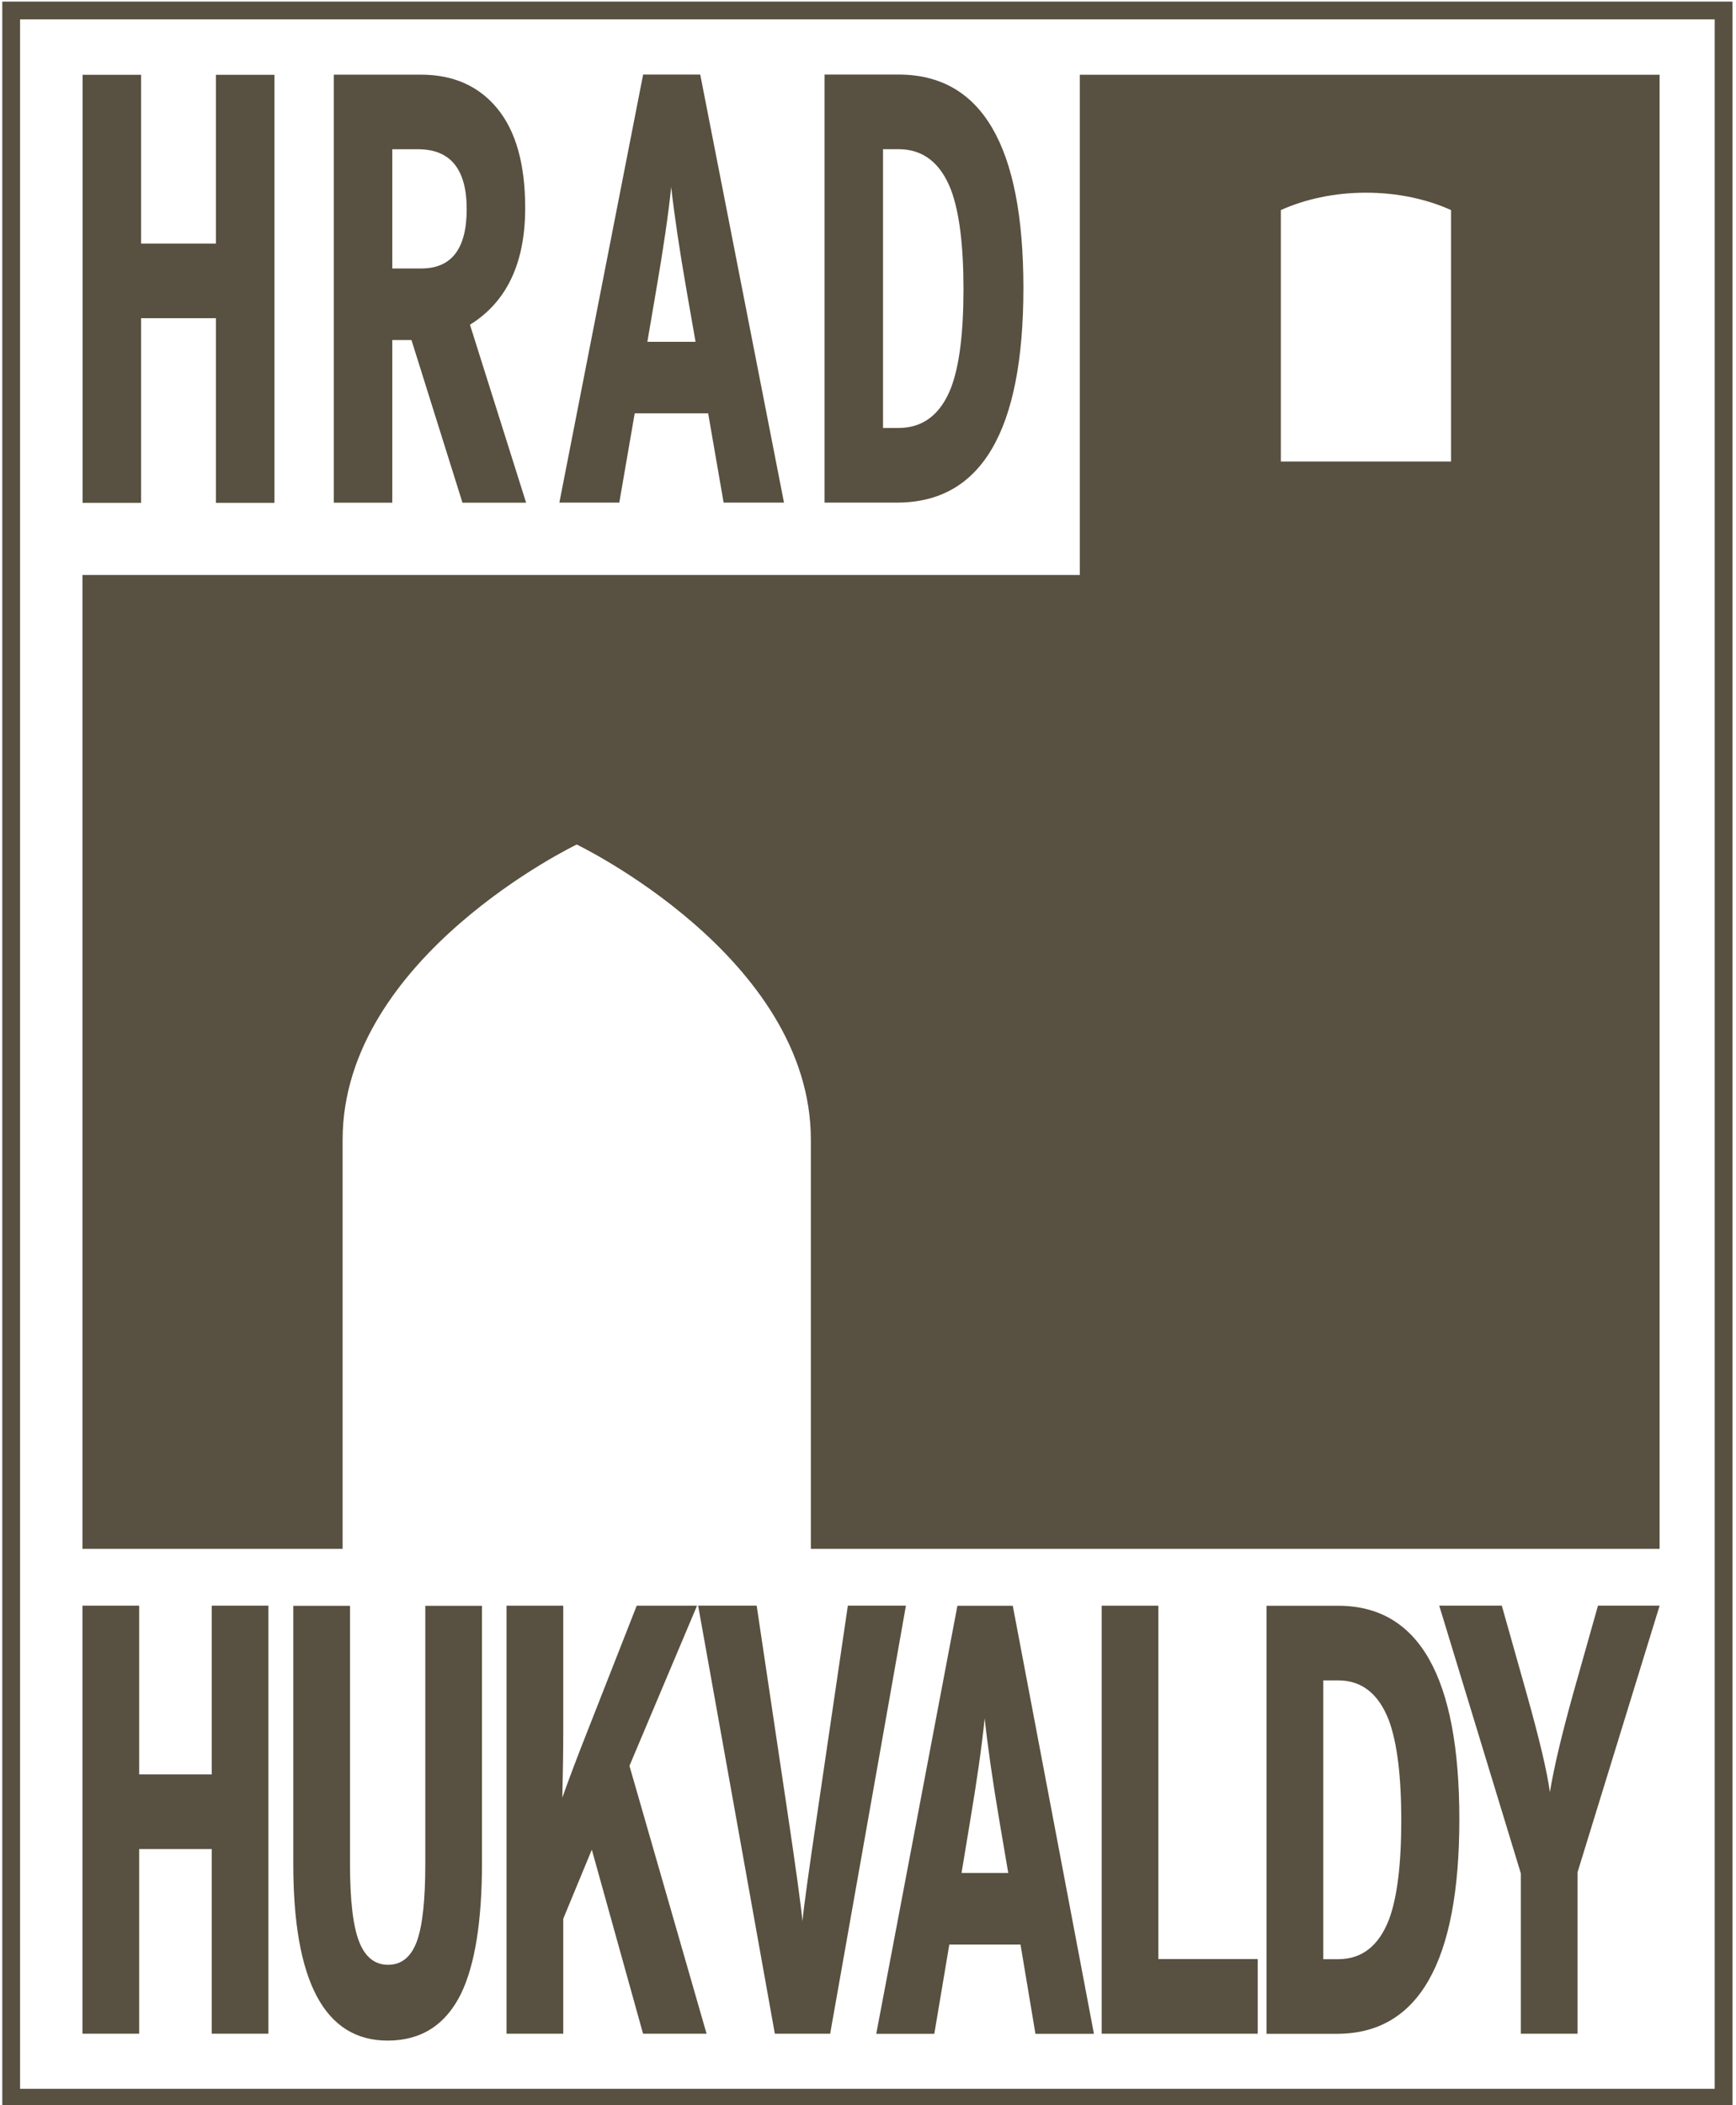
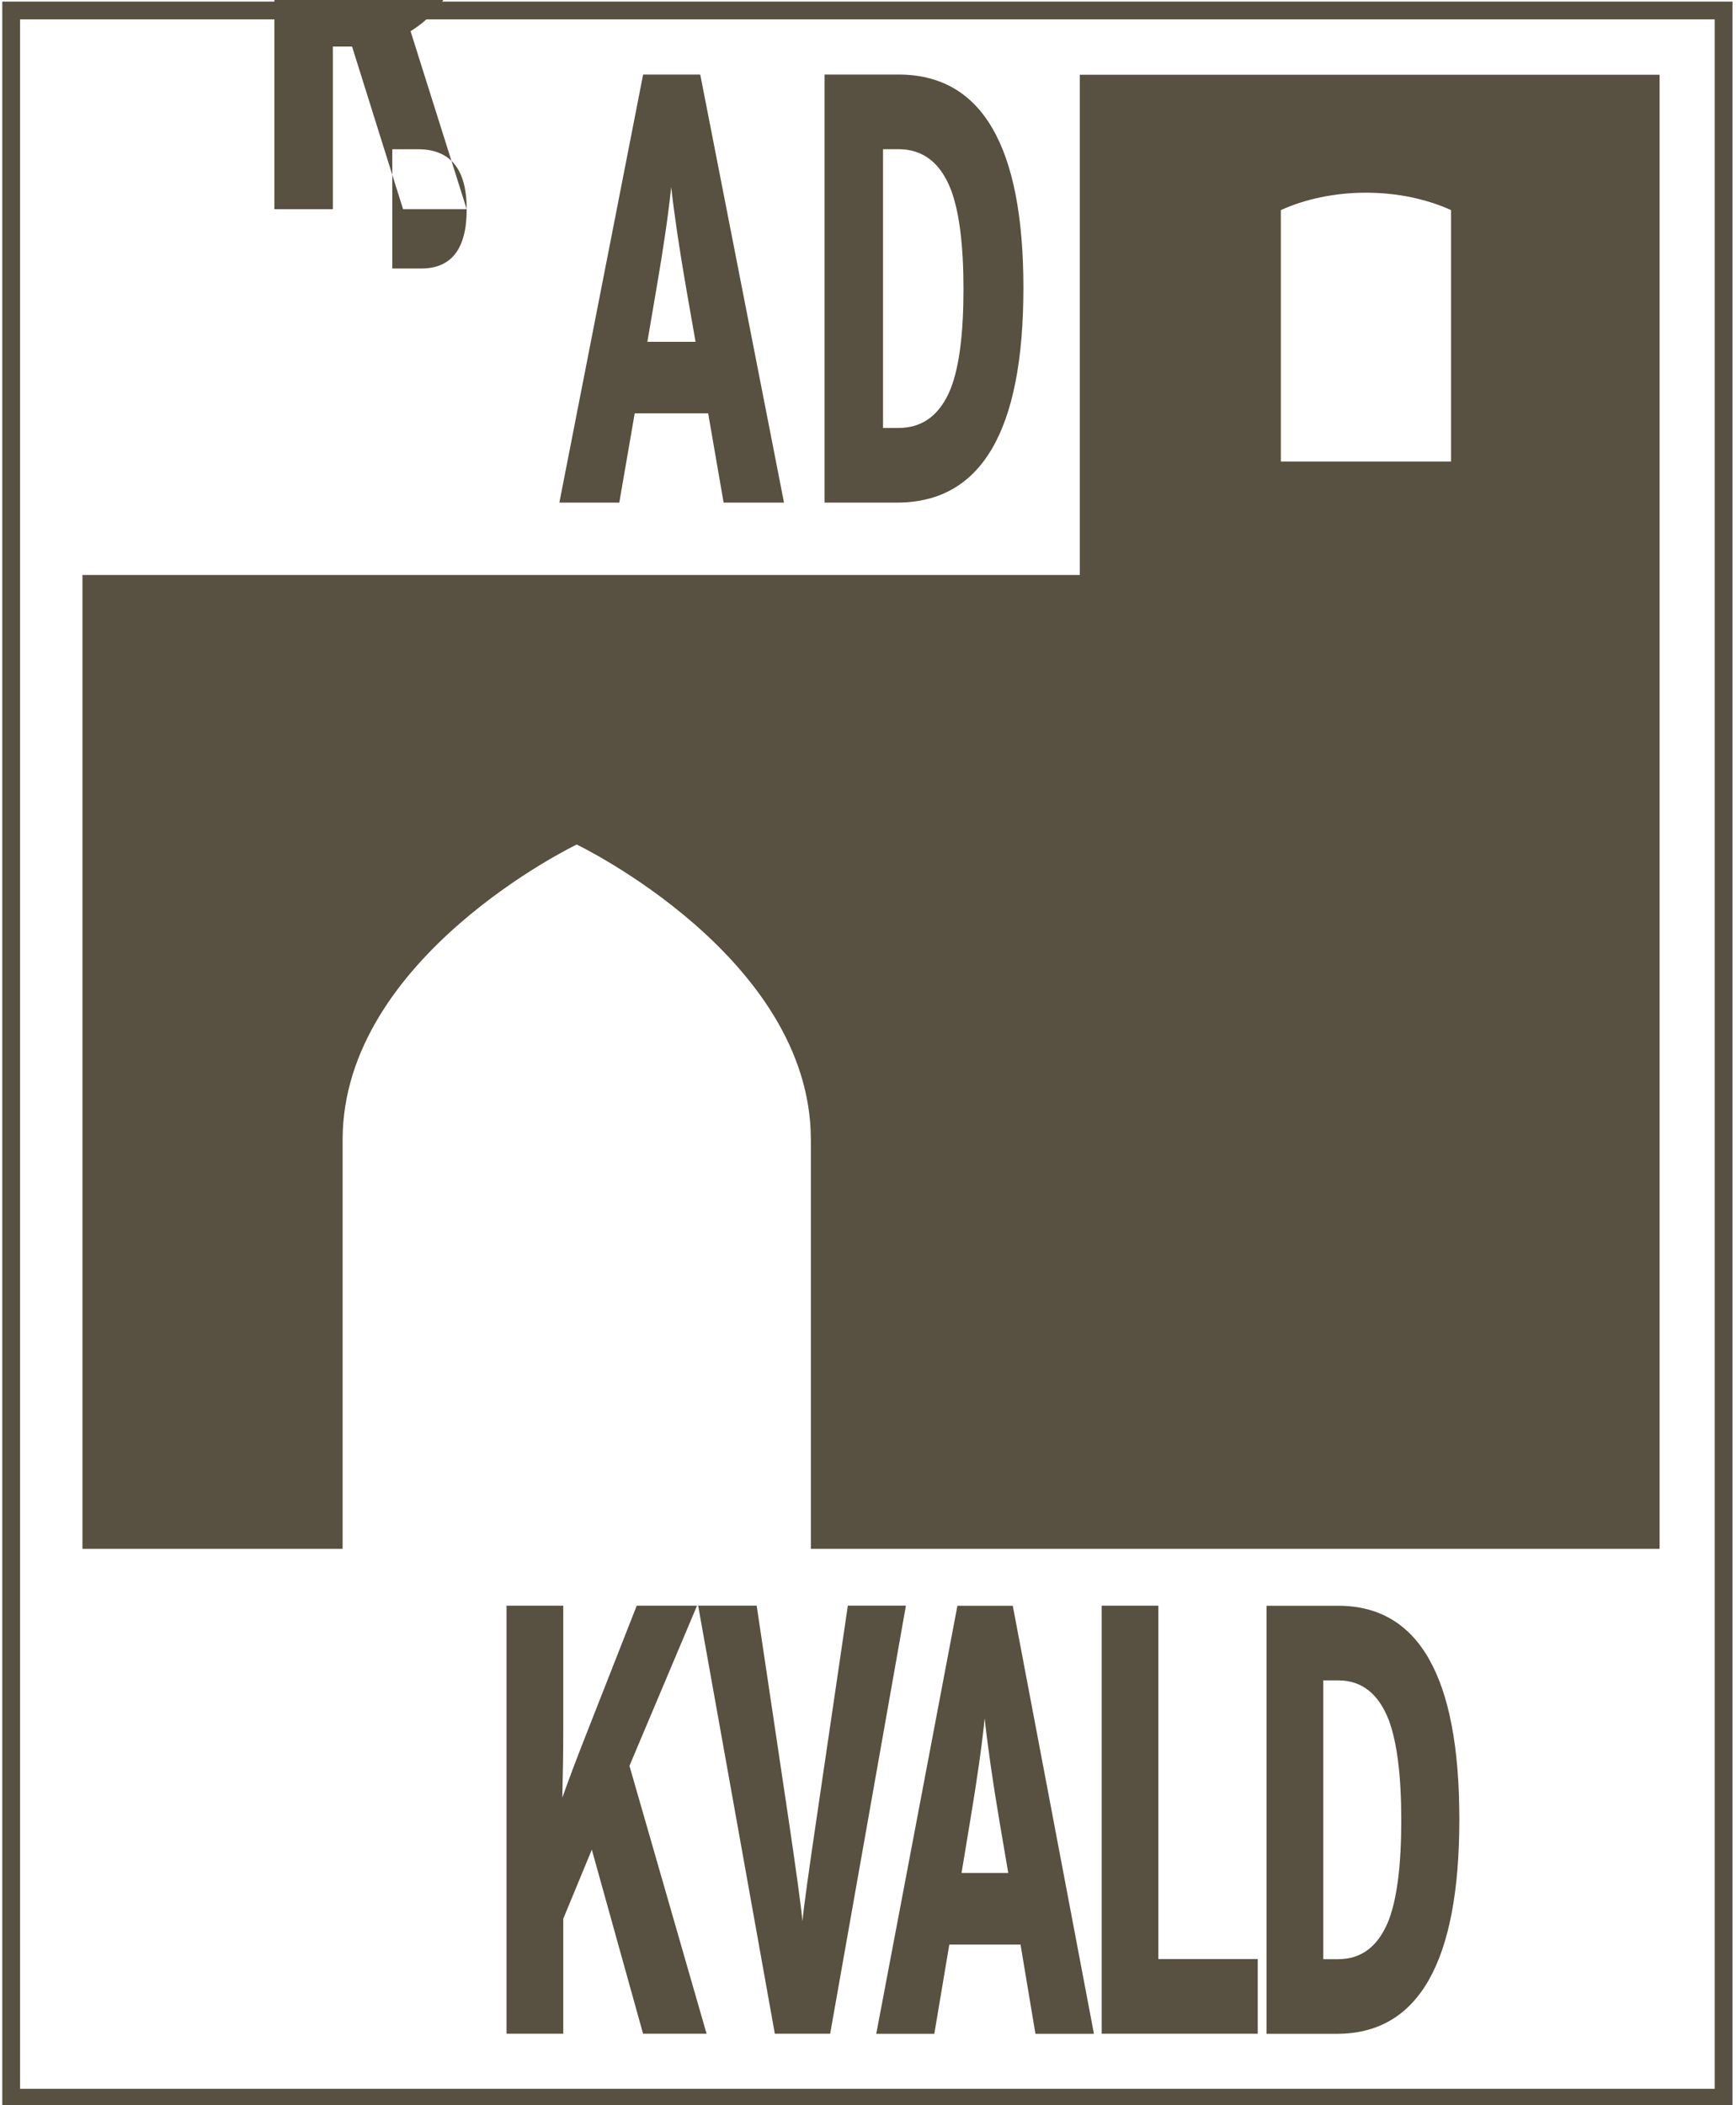
<svg xmlns="http://www.w3.org/2000/svg" width="66" height="80" version="1.1" viewBox="0 0 66 80" xml:space="preserve">
  <g transform="matrix(1.351 0 0 -1.351 -160.17 597.35)">
    <path d="m159.39 431.84v-2.668h-4.789v7.073c0.68 0.306 1.502 0.489 2.394 0.489 0.893 0 1.716-0.183 2.395-0.489zm-10.446 8.211v-14.07h-28.067v-27.393h7.321v11.507c0 5.147 6.588 8.304 6.588 8.304s6.589-3.157 6.589-8.304v-11.507h23.884v41.463z" fill="#585040" />
    <g transform="translate(126.28,428.01)">
-       <path d="m0 0h-1.646v5.194h-2.107v-5.194h-1.646v12.04h1.646v-4.747h2.107v4.747h1.646z" fill="#585040" />
-     </g>
+       </g>
    <g transform="translate(131.69,436.27)">
-       <path d="m0 0c0 1.124-0.457 1.686-1.37 1.686h-0.724v-3.354h0.817c0.851 0 1.277 0.556 1.277 1.668m1.672-8.256h-1.791l-1.435 4.575h-0.54v-4.575h-1.646v12.04h2.449c0.914 0 1.631-0.318 2.154-0.954 0.522-0.637 0.783-1.568 0.783-2.795 0-1.549-0.518-2.643-1.554-3.285z" fill="#585040" />
+       <path d="m0 0c0 1.124-0.457 1.686-1.37 1.686h-0.724v-3.354h0.817c0.851 0 1.277 0.556 1.277 1.668h-1.791l-1.435 4.575h-0.54v-4.575h-1.646v12.04h2.449c0.914 0 1.631-0.318 2.154-0.954 0.522-0.637 0.783-1.568 0.783-2.795 0-1.549-0.518-2.643-1.554-3.285z" fill="#585040" />
    </g>
    <g transform="translate(138.13,432.54)">
      <path d="m0 0-0.25 1.428c-0.202 1.158-0.347 2.133-0.435 2.924-0.079-0.757-0.219-1.72-0.421-2.889l-0.25-1.463zm2.489-4.523h-1.699l-0.435 2.511h-2.067l-0.434-2.511h-1.686l2.357 12.04h1.607z" fill="#585040" />
    </g>
    <g transform="translate(145.67,434.02)">
      <path d="m0 0c0 1.238-0.117 2.173-0.355 2.804-0.297 0.757-0.79 1.134-1.475 1.134h-0.434v-7.842h0.434c0.685 0 1.178 0.372 1.475 1.118 0.238 0.619 0.355 1.548 0.355 2.786m1.686 0.034c0-4.024-1.184-6.037-3.555-6.037h-2.041v12.04h2.08c2.344 0 3.516-2.001 3.516-6.003" fill="#585040" />
    </g>
    <g transform="translate(126.11,384.95)">
-       <path d="m0 0h-1.595v5.194h-2.042v-5.194h-1.596v12.04h1.596v-4.747h2.042v4.747h1.595z" fill="#585040" />
-     </g>
+       </g>
    <g transform="translate(132.12,389.76)">
-       <path d="m0 0c0-1.639-0.196-2.866-0.587-3.68-0.434-0.883-1.123-1.324-2.068-1.324-1.769 0-2.655 1.656-2.655 4.971v7.258h1.596v-7.258c0-1.022 0.085-1.75 0.256-2.186 0.169-0.435 0.441-0.653 0.816-0.653 0.374 0 0.642 0.216 0.804 0.645 0.162 0.43 0.243 1.161 0.243 2.194v7.258h1.595z" fill="#585040" />
-     </g>
+       </g>
    <g transform="translate(138.44,384.95)">
      <path d="m0 0h-1.787l-1.442 5.177-0.804-1.944v-3.233h-1.596v12.04h1.596v-3.561c0-0.515-9e-3 -1.128-0.026-1.839 0.187 0.527 0.421 1.146 0.702 1.857l1.392 3.543h1.697l-1.902-4.506z" fill="#585040" />
    </g>
    <g transform="translate(144.05,396.99)">
      <path d="m0 0-2.132-12.04h-1.557l-2.158 12.04h1.647l0.868-5.813c0.238-1.595 0.378-2.615 0.421-3.062 0.034 0.378 0.175 1.398 0.422 3.062l0.855 5.813z" fill="#585040" />
    </g>
    <g transform="translate(146.93,389.47)">
      <path d="m0 0-0.243 1.428c-0.196 1.158-0.336 2.133-0.421 2.924-0.076-0.757-0.213-1.72-0.409-2.89l-0.242-1.462zm2.411-4.523h-1.646l-0.42 2.51h-2.004l-0.422-2.51h-1.634l2.284 12.04h1.558z" fill="#585040" />
    </g>
    <g transform="translate(153.95,384.95)">
      <path d="m0 0h-4.391v12.04h1.595v-9.941h2.796z" fill="#585040" />
    </g>
    <g transform="translate(157.99,390.95)">
      <path d="m0 0c0 1.238-0.115 2.173-0.345 2.804-0.289 0.757-0.765 1.134-1.429 1.134h-0.421v-7.842h0.421c0.664 0 1.14 0.372 1.429 1.117 0.23 0.619 0.345 1.549 0.345 2.787m1.634 0.034c0-4.024-1.15-6.037-3.446-6.037h-1.979v12.04h2.017c2.271 0 3.408-2.001 3.408-6.003" fill="#585040" />
    </g>
    <g transform="translate(165.26,396.99)">
-       <path d="m0 0-2.31-7.499v-4.541h-1.595v4.507l-2.297 7.533h1.761l0.689-2.442c0.365-1.296 0.587-2.231 0.664-2.804 0.11 0.676 0.331 1.611 0.664 2.804l0.689 2.442z" fill="#585040" />
-     </g>
+       </g>
    <path d="m167.06 383.15h-48.189v58.709h48.189z" fill="none" stroke="#585040" stroke-miterlimit="10" stroke-width=".5" />
  </g>
</svg>